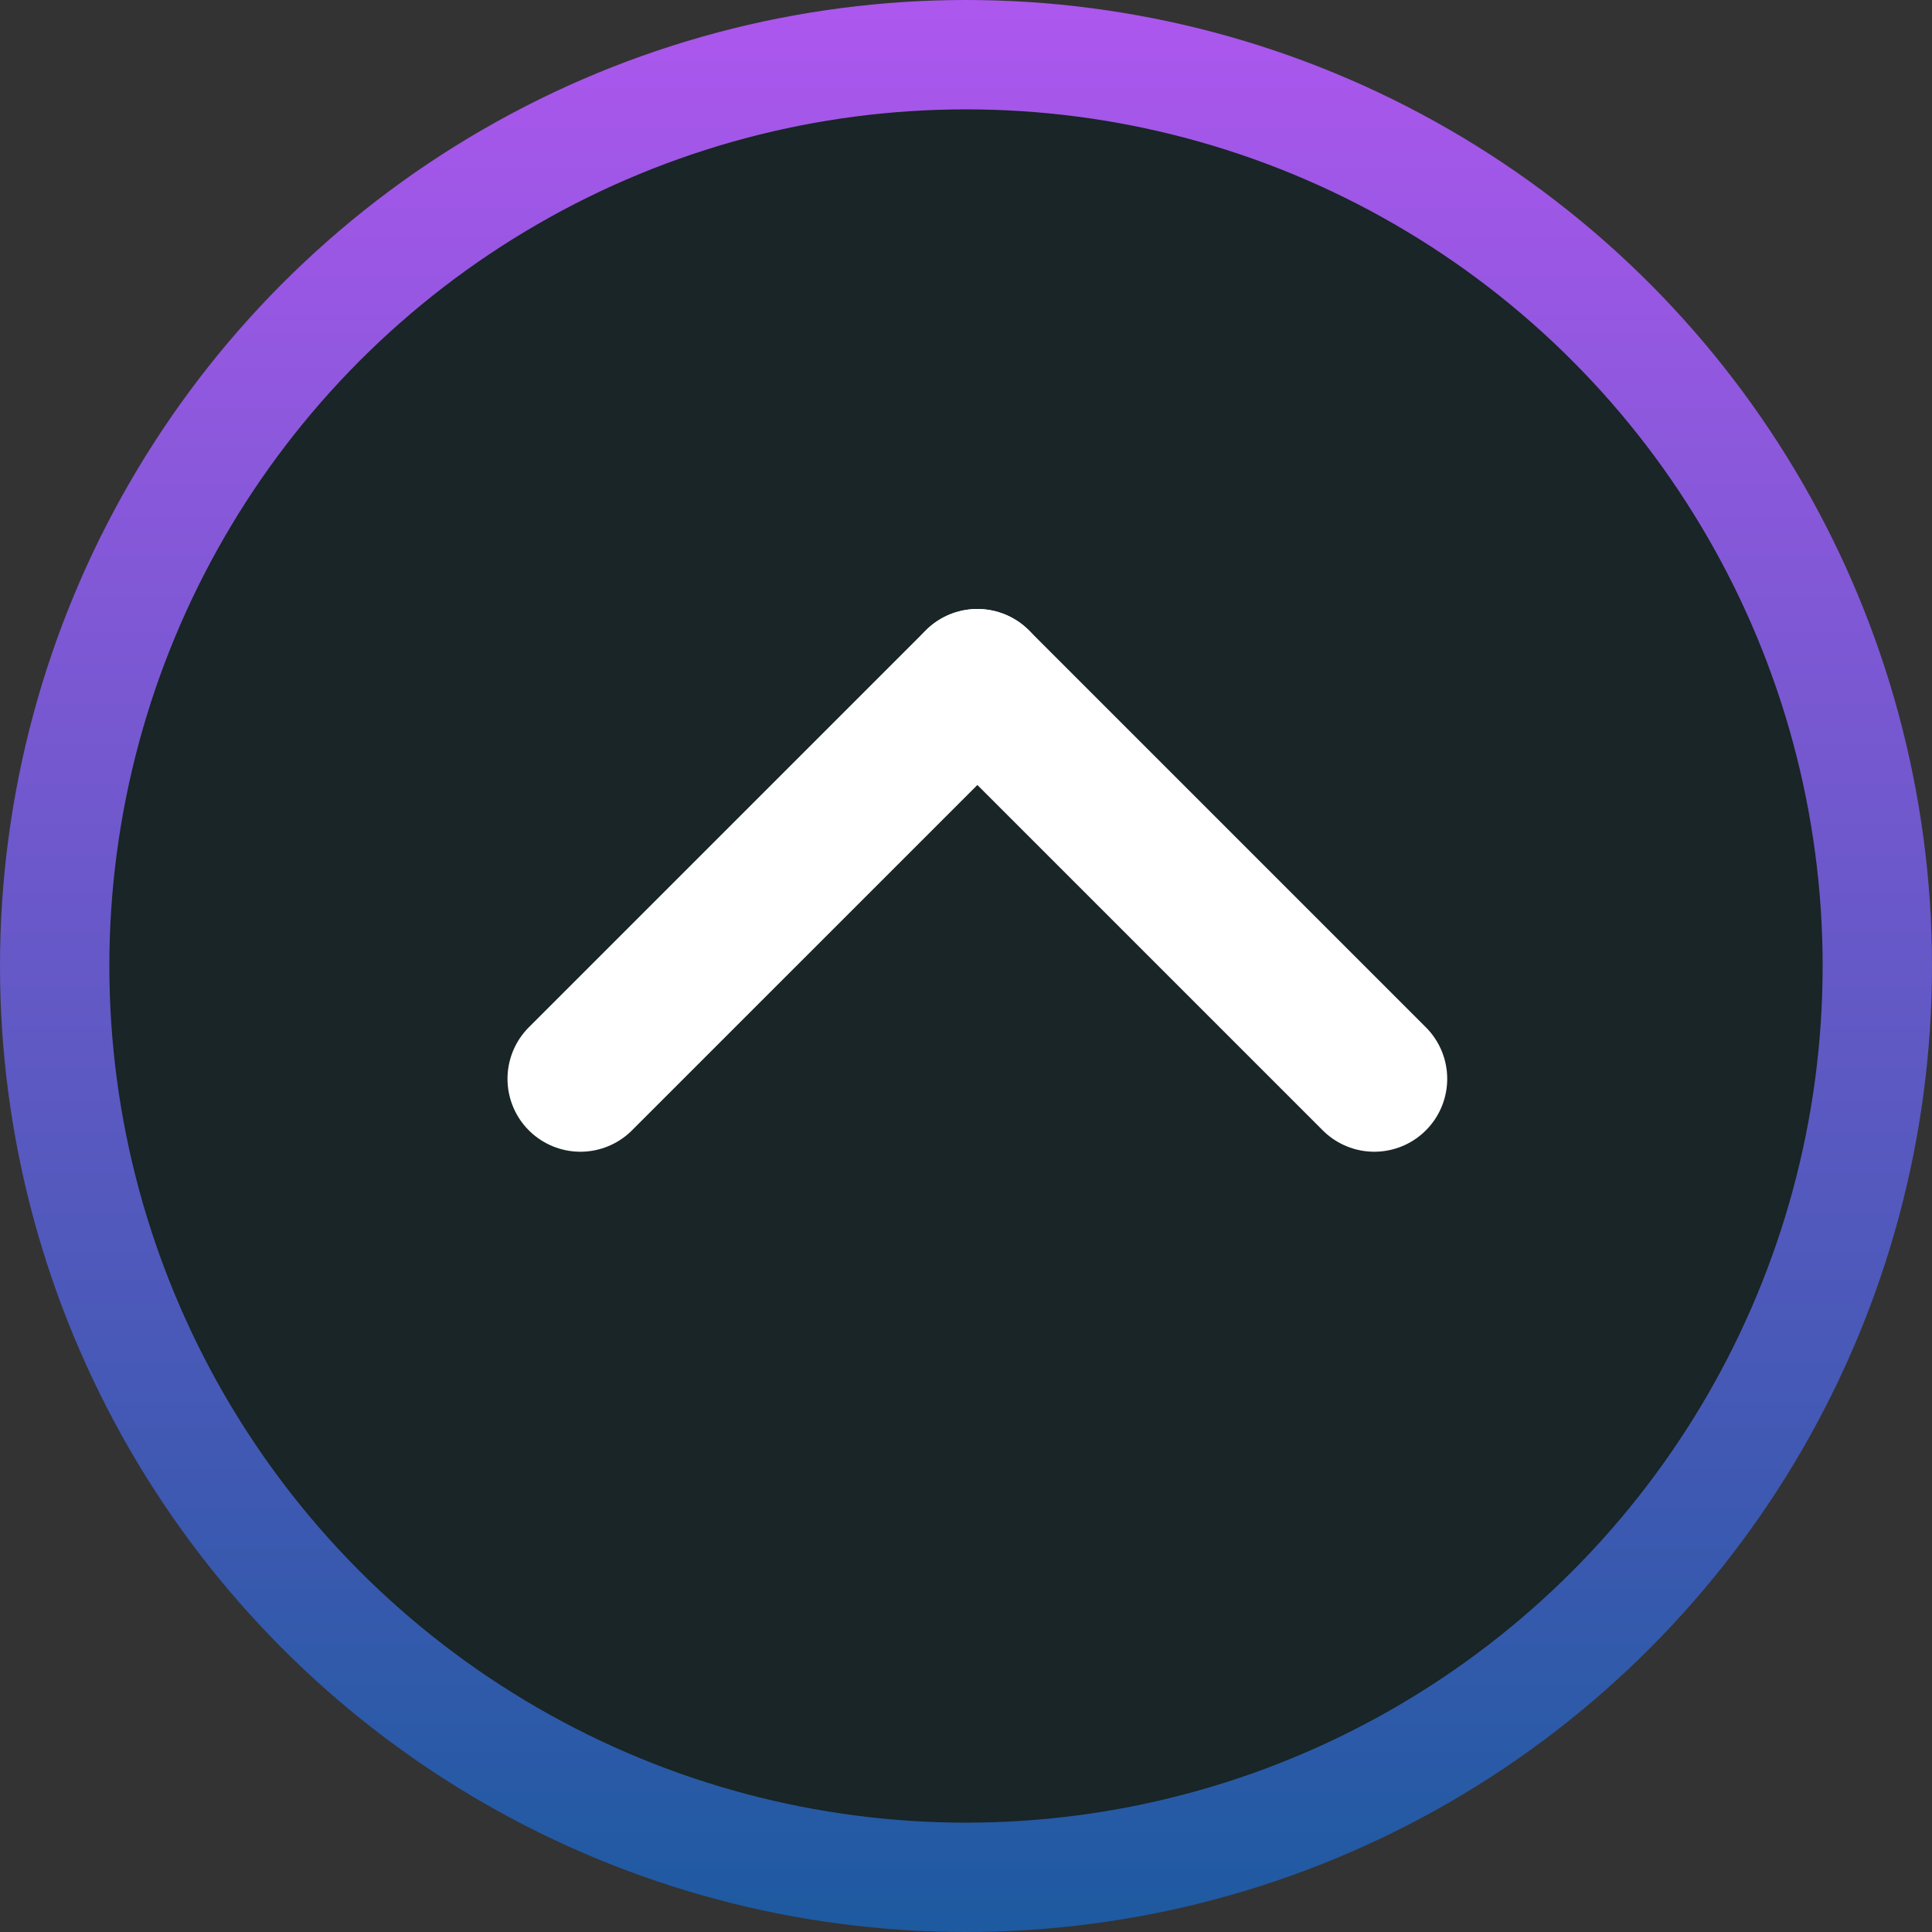
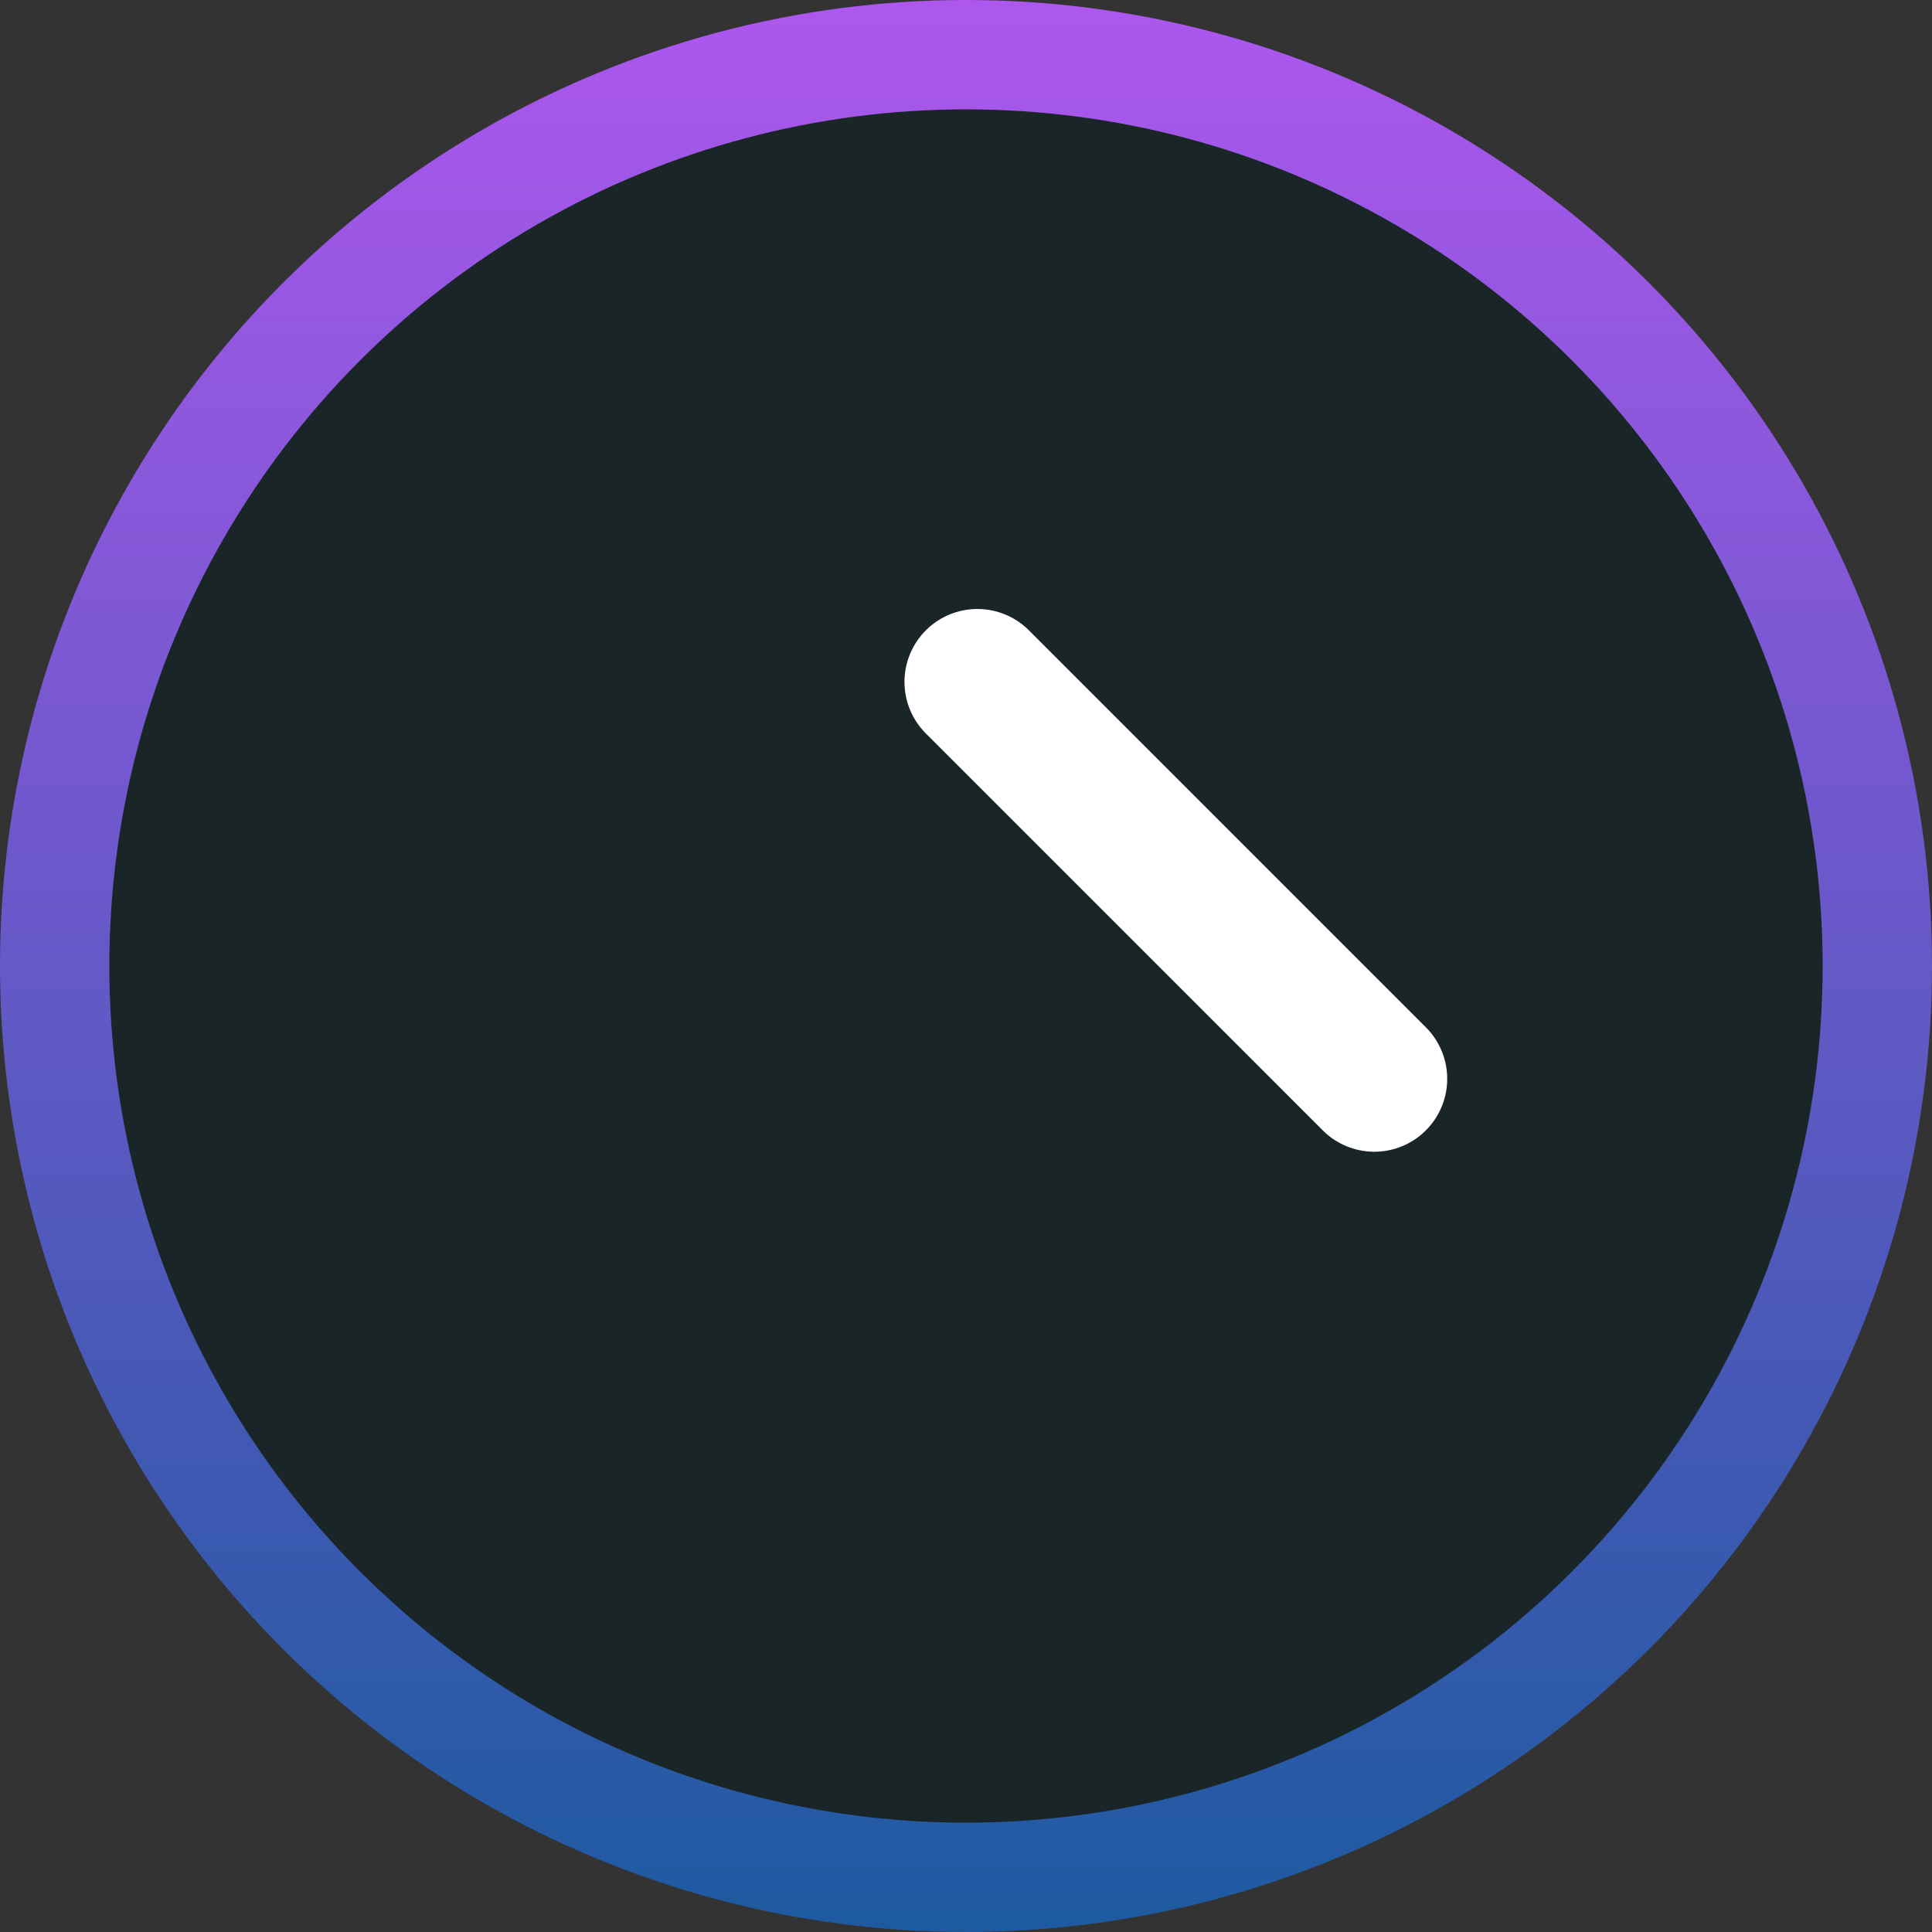
<svg xmlns="http://www.w3.org/2000/svg" fill="none" height="100%" overflow="visible" preserveAspectRatio="none" style="display: block;" viewBox="0 0 53 53" width="100%">
  <rect x="0" y="0" width="53" height="53" fill="#333333" stroke="none" />
  <g id="Group 10">
    <circle cx="26.5" cy="26.5" fill="#00191B" fill-opacity="0.5" id="Ellipse 1" r="25" stroke="url(#paint0_linear_0_582)" stroke-width="3" />
    <path d="M26.812 18.706L37.701 29.595" id="Line 1" stroke="white" stroke-linecap="round" stroke-width="4" />
-     <path d="M26.812 18.706L15.922 29.595" id="Line 2" stroke="white" stroke-linecap="round" stroke-width="4" />
  </g>
  <defs>
    <linearGradient gradientUnits="userSpaceOnUse" id="paint0_linear_0_582" x1="26.5" x2="26.5" y1="53" y2="1.60198e-07">
      <stop stop-color="#1D5AA0" />
      <stop offset="1" stop-color="#AD57EE" />
    </linearGradient>
  </defs>
</svg>